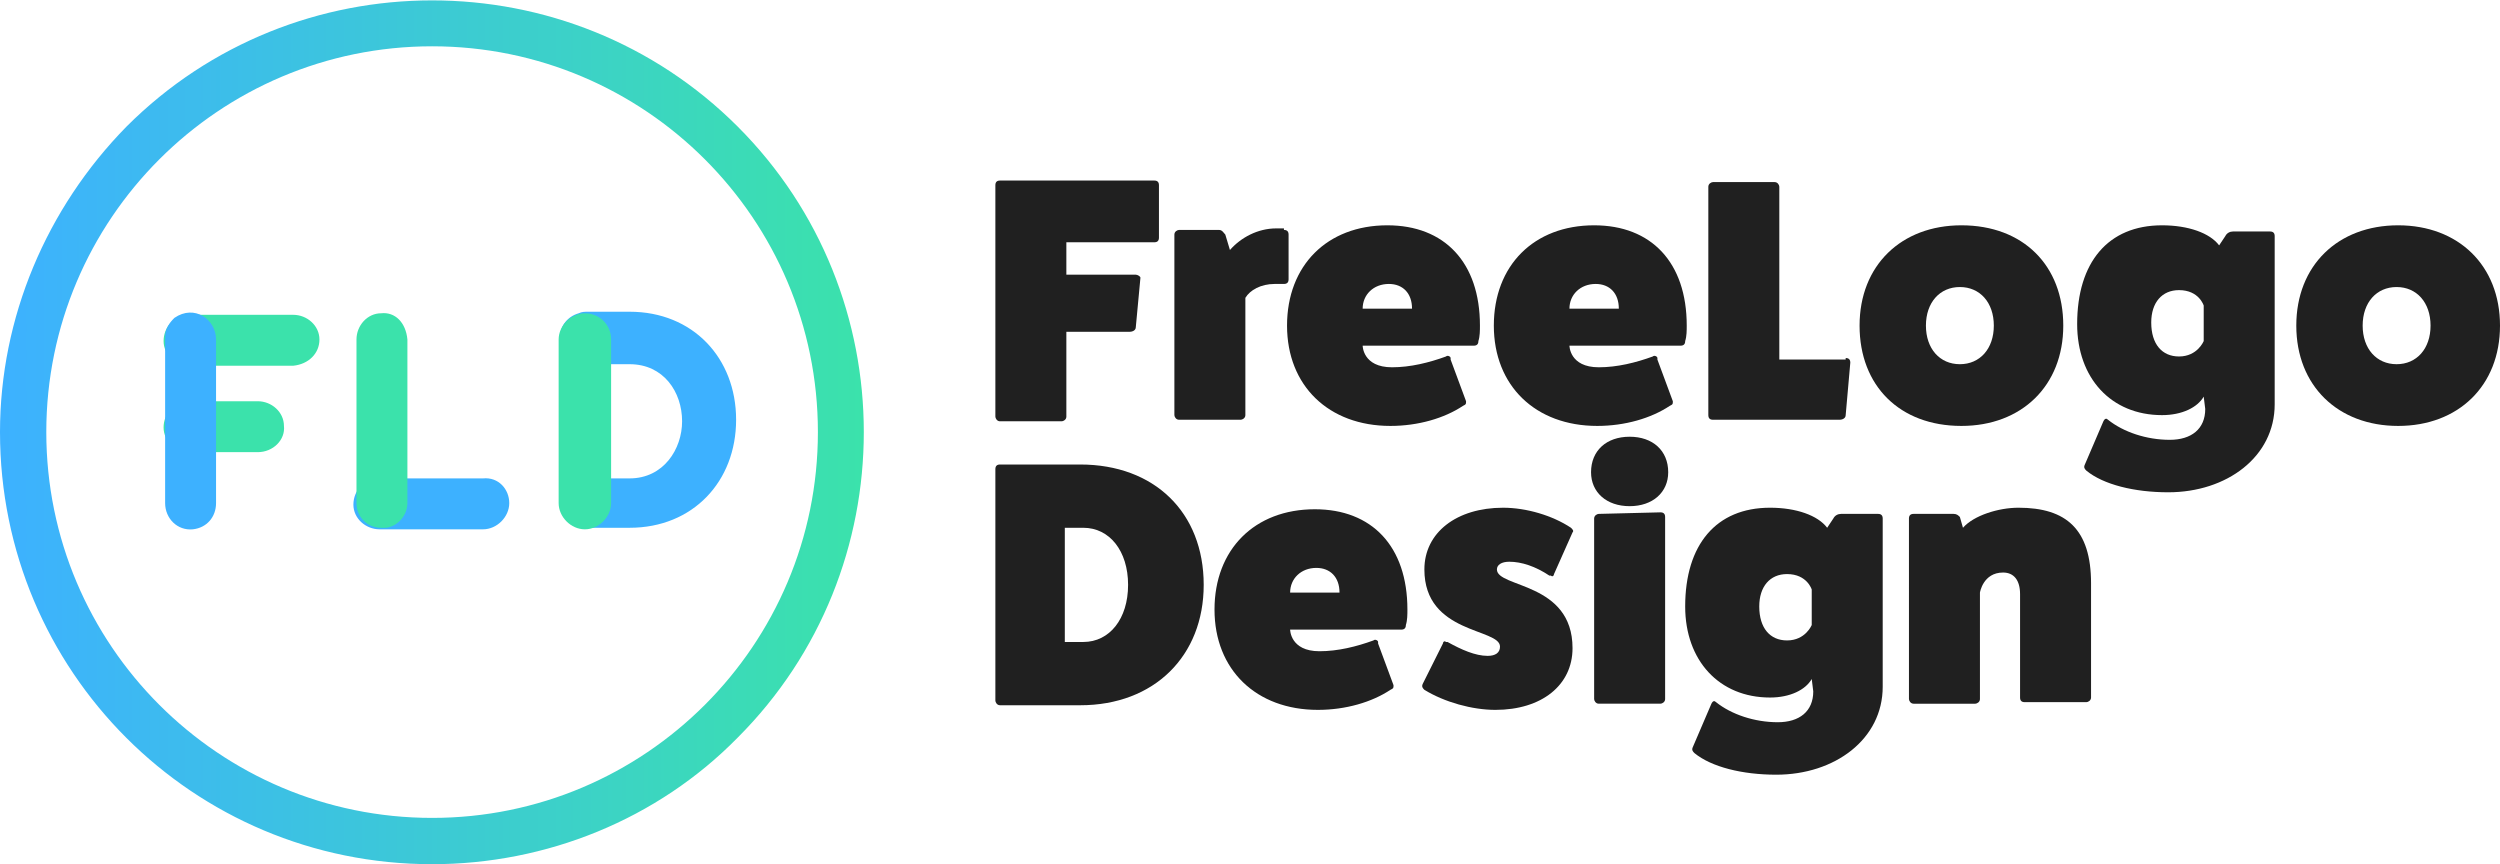
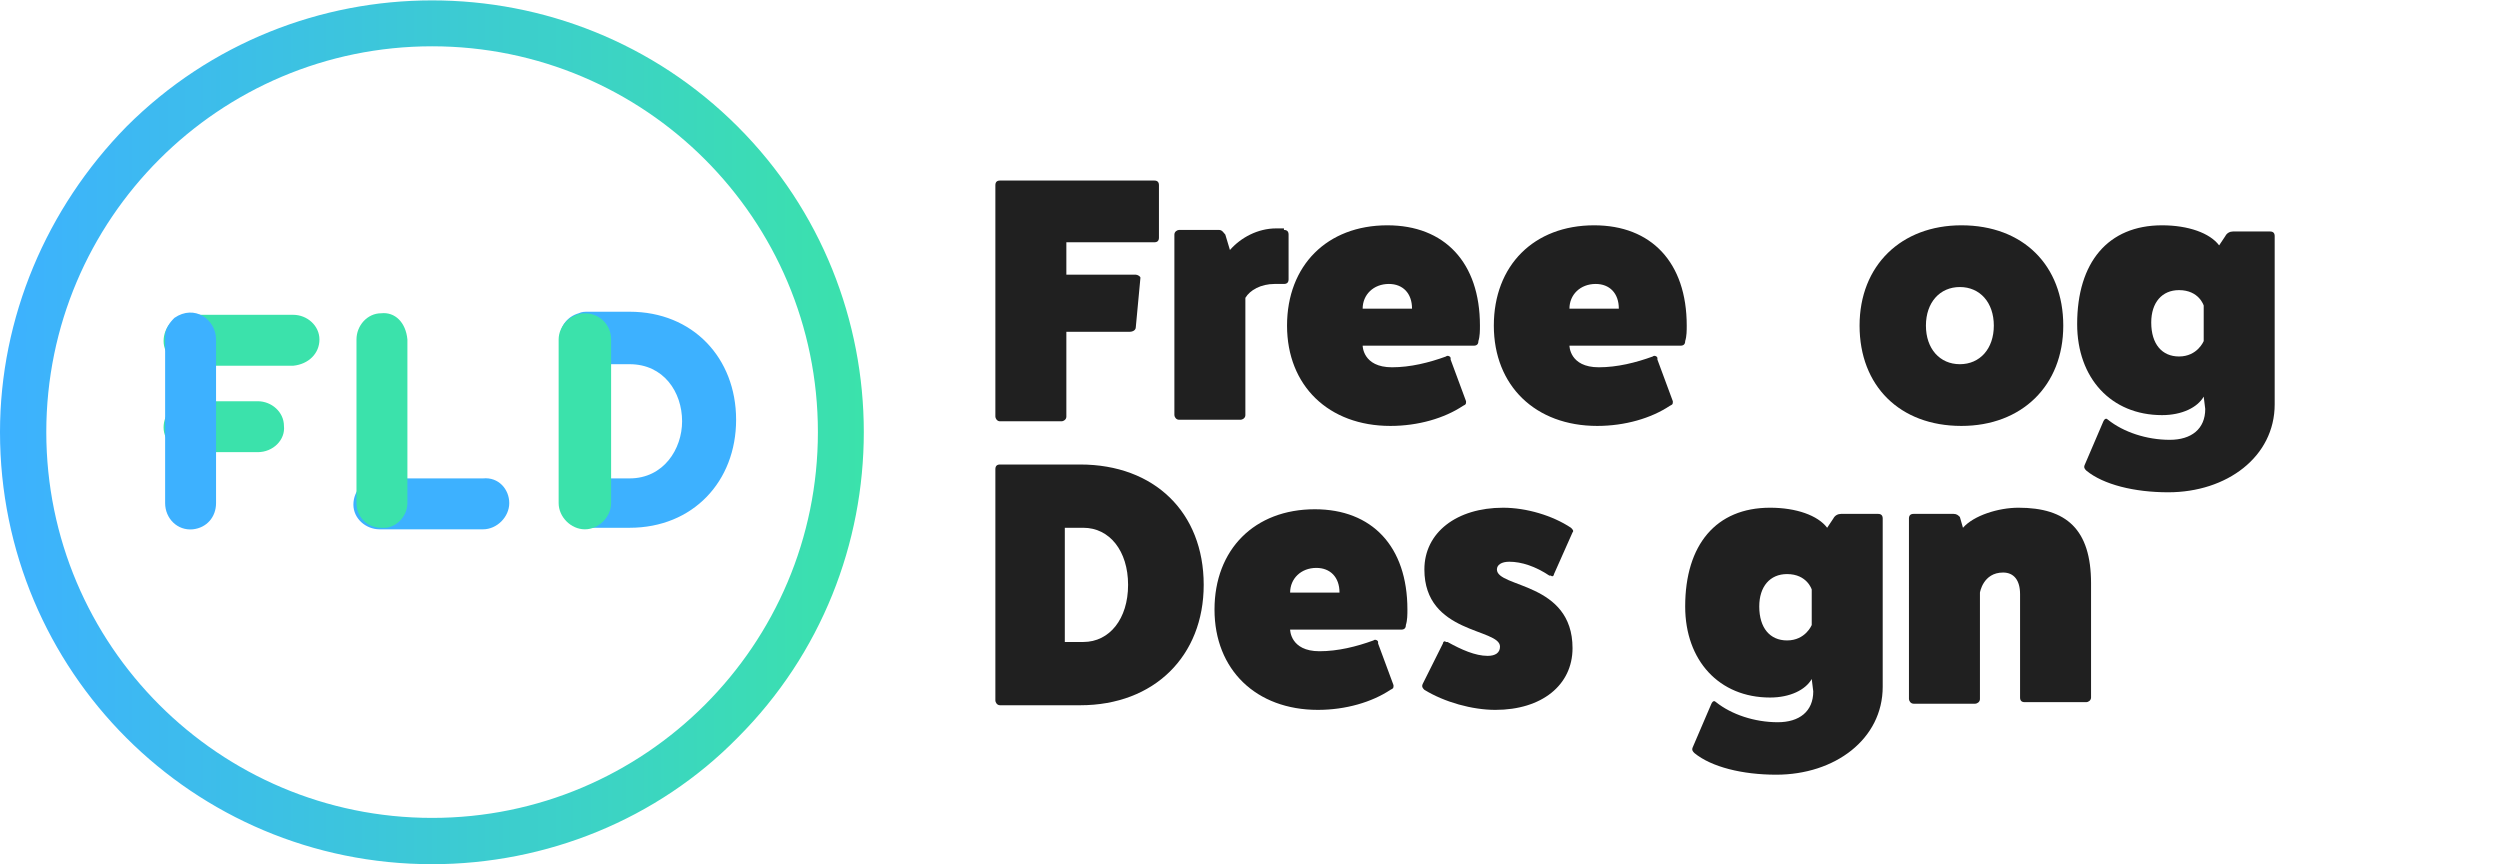
<svg xmlns="http://www.w3.org/2000/svg" version="1.1" id="Layer_1" x="0px" y="0px" viewBox="0 0 162 56" style="enable-background:new 0 0 162 56;" xml:space="preserve">
  <style type="text/css">
  .st0{fill:#202020;}
	.st1{fill:#3BE2AB;}
	.st2{fill:#3DB1FF;}
	.st3{fill:url(#SVGID_1_);}
 </style>
  <g id="Calque_2">
    <g id="Calque_1-2">
      <path class="st0" d="M74.8,11.7c0.2,0,0.3,0.1,0.3,0.3v3.4c0,0.2-0.1,0.3-0.3,0.3c0,0,0,0,0,0h-5.7v2.1h4.5c0.1,0,0.3,0.1,0.3,0.2    c0,0,0,0,0,0l-0.3,3.2c0,0.2-0.2,0.3-0.4,0.3h-4.1V27c0,0.2-0.2,0.3-0.3,0.3h-4c-0.2,0-0.3-0.2-0.3-0.3V12c0-0.2,0.1-0.3,0.3-0.3    H74.8z">
   </path>
      <path class="st0" d="M83.2,14.9c0.2,0,0.3,0.1,0.3,0.3c0,0,0,0,0,0v2.9c0,0.2-0.1,0.3-0.3,0.3c0,0,0,0,0,0h-0.6    c-0.9,0-1.6,0.4-1.9,0.9v7.6c0,0.2-0.2,0.3-0.3,0.3h-4c-0.2,0-0.3-0.2-0.3-0.3V15.2c0-0.2,0.2-0.3,0.3-0.3H79    c0.2,0,0.3,0.2,0.4,0.3l0.3,1c0.7-0.8,1.8-1.4,3-1.4H83.2z">
   </path>
      <path class="st0" d="M95,26c0,0.2,0,0.2-0.2,0.3c-1.2,0.8-2.9,1.3-4.7,1.3c-4,0-6.7-2.6-6.7-6.5c0-3.9,2.6-6.5,6.5-6.5    c3.7,0,6,2.4,6,6.5c0,0.3,0,0.7-0.1,1c0,0.2-0.1,0.3-0.3,0.3h-7.2c0,0,0,1.4,1.9,1.4c1.2,0,2.4-0.3,3.5-0.7c0.1-0.1,0.3,0,0.3,0.1    c0,0,0,0,0,0.1L95,26z M91.5,20c0-1-0.6-1.6-1.5-1.6c-1,0-1.7,0.7-1.7,1.6H91.5z">
   </path>
      <path class="st0" d="M108.4,26c0,0.2,0,0.2-0.2,0.3c-1.2,0.8-2.9,1.3-4.7,1.3c-4,0-6.7-2.6-6.7-6.5c0-3.9,2.6-6.5,6.5-6.5    c3.7,0,6,2.4,6,6.5c0,0.3,0,0.7-0.1,1c0,0.2-0.1,0.3-0.3,0.3h-7.2c0,0,0,1.4,1.9,1.4c1.2,0,2.4-0.3,3.5-0.7c0.1-0.1,0.3,0,0.3,0.1    c0,0,0,0,0,0.1L108.4,26z M104.9,20c0-1-0.6-1.6-1.5-1.6c-1,0-1.7,0.7-1.7,1.6H104.9z">
   </path>
-       <path class="st0" d="M119.6,23.2c0.2,0,0.3,0.1,0.3,0.3c0,0,0,0,0,0l-0.3,3.4c0,0.2-0.2,0.3-0.4,0.3H111c-0.2,0-0.3-0.1-0.3-0.3    V12.1c0-0.2,0.2-0.3,0.3-0.3h4c0.2,0,0.3,0.2,0.3,0.3v11.2H119.6z">
-    </path>
      <path class="st0" d="M133.7,21.1c0,3.9-2.7,6.5-6.6,6.5c-4,0-6.6-2.6-6.6-6.5c0-3.9,2.7-6.5,6.6-6.5    C131.1,14.6,133.7,17.2,133.7,21.1z M124.8,21.1c0,1.5,0.9,2.5,2.2,2.5s2.2-1,2.2-2.5c0-1.5-0.9-2.5-2.2-2.5    C125.7,18.6,124.8,19.6,124.8,21.1L124.8,21.1z">
   </path>
      <path class="st0" d="M142.8,25.7c-0.4,0.7-1.4,1.2-2.7,1.2c-3.3,0-5.5-2.4-5.5-5.9c0-4,2-6.4,5.5-6.4c1.7,0,3.1,0.5,3.7,1.3    l0.4-0.6c0.1-0.2,0.3-0.3,0.5-0.3h2.4c0.2,0,0.3,0.1,0.3,0.3c0,0,0,0,0,0v10.9c0,3.4-3.1,5.7-6.9,5.7c-2.2,0-4.2-0.5-5.3-1.4    c-0.1-0.1-0.2-0.2-0.1-0.4l1.2-2.8c0.1-0.2,0.2-0.2,0.3-0.1c1,0.8,2.5,1.3,4,1.3c1.4,0,2.3-0.7,2.3-2L142.8,25.7z M142.8,19.8    c0,0-0.3-1-1.6-1c-1.1,0-1.8,0.8-1.8,2.1c0,1.4,0.7,2.2,1.8,2.2c1.2,0,1.6-1,1.6-1V19.8z">
-    </path>
-       <path class="st0" d="M162,21.1c0,3.9-2.7,6.5-6.6,6.5s-6.6-2.6-6.6-6.5c0-3.9,2.7-6.5,6.6-6.5S162,17.2,162,21.1z M153.1,21.1    c0,1.5,0.9,2.5,2.2,2.5c1.3,0,2.2-1,2.2-2.5c0-1.5-0.9-2.5-2.2-2.5C154,18.6,153.1,19.6,153.1,21.1z">
   </path>
      <path class="st0" d="M70,30.1c4.8,0,8,3.1,8,7.8c0,4.6-3.2,7.8-8,7.8h-5.2c-0.2,0-0.3-0.2-0.3-0.3V30.4c0-0.2,0.1-0.3,0.3-0.3    L70,30.1z M70.2,41.6c1.7,0,2.9-1.5,2.9-3.7c0-2.2-1.2-3.7-2.9-3.7h-1.2v7.4H70.2z">
   </path>
      <path class="st0" d="M90.3,44.4c0,0.2,0,0.2-0.2,0.3c-1.2,0.8-2.9,1.3-4.7,1.3c-4,0-6.7-2.6-6.7-6.5c0-3.9,2.6-6.5,6.5-6.5    c3.7,0,6,2.4,6,6.5c0,0.3,0,0.7-0.1,1c0,0.2-0.1,0.3-0.3,0.3h-7.2c0,0,0,1.4,1.9,1.4c1.2,0,2.4-0.3,3.5-0.7c0.1-0.1,0.3,0,0.3,0.1    c0,0,0,0,0,0.1L90.3,44.4z M86.8,38.4c0-1-0.6-1.6-1.5-1.6c-1,0-1.7,0.7-1.7,1.6H86.8z">
   </path>
      <path class="st0" d="M93.5,41.7c0-0.1,0.1-0.2,0.2-0.1c0,0,0,0,0.1,0c0.9,0.5,1.8,0.9,2.6,0.9c0.5,0,0.8-0.2,0.8-0.6    c0-1.2-4.9-0.8-4.9-5c0-2.4,2.1-4,5.1-4c1.5,0,3.2,0.5,4.4,1.3c0.1,0.1,0.2,0.2,0.1,0.3l-1.2,2.7c0,0.1-0.1,0.2-0.2,0.1    c0,0,0,0-0.1,0c-0.9-0.6-1.8-0.9-2.6-0.9c-0.5,0-0.8,0.2-0.8,0.5c0,1.2,4.9,0.8,4.9,5.1c0,2.4-2,4-5,4c-1.5,0-3.3-0.5-4.6-1.3    c-0.1-0.1-0.2-0.2-0.1-0.4L93.5,41.7z">
-    </path>
-       <path class="st0" d="M108.1,30.6c0,1.3-1,2.2-2.5,2.2c-1.5,0-2.5-0.9-2.5-2.2c0-1.4,1-2.3,2.5-2.3    C107.1,28.3,108.1,29.2,108.1,30.6z M107.6,33.2c0.2,0,0.3,0.1,0.3,0.3v11.8c0,0.2-0.2,0.3-0.3,0.3h-4c-0.2,0-0.3-0.2-0.3-0.3    V33.6c0-0.2,0.2-0.3,0.3-0.3L107.6,33.2z">
   </path>
      <path class="st0" d="M117.4,44c-0.4,0.7-1.4,1.2-2.7,1.2c-3.3,0-5.5-2.4-5.5-5.9c0-4,2-6.4,5.5-6.4c1.7,0,3.1,0.5,3.7,1.3l0.4-0.6    c0.1-0.2,0.3-0.3,0.5-0.3h2.4c0.2,0,0.3,0.1,0.3,0.3c0,0,0,0,0,0v10.9c0,3.4-3.1,5.7-6.9,5.7c-2.2,0-4.2-0.5-5.3-1.4    c-0.1-0.1-0.2-0.2-0.1-0.4l1.2-2.8c0.1-0.2,0.2-0.2,0.3-0.1c1,0.8,2.5,1.3,4,1.3c1.4,0,2.3-0.7,2.3-2L117.4,44z M117.4,38.2    c0,0-0.3-1-1.6-1c-1.1,0-1.8,0.8-1.8,2.1c0,1.4,0.7,2.2,1.8,2.2c1.2,0,1.6-1,1.6-1V38.2z">
   </path>
      <path class="st0" d="M127.2,34.2c0.7-0.8,2.3-1.3,3.6-1.3c3.1,0,4.7,1.4,4.7,4.9v7.4c0,0.2-0.2,0.3-0.3,0.3h-4    c-0.2,0-0.3-0.1-0.3-0.3c0,0,0,0,0,0v-6.7c0-0.9-0.4-1.4-1.1-1.4c-1.3,0-1.5,1.3-1.5,1.3v6.9c0,0.2-0.2,0.3-0.3,0.3h-4    c-0.2,0-0.3-0.2-0.3-0.3V33.6c0-0.2,0.1-0.3,0.3-0.3c0,0,0,0,0.1,0h2.5c0.2,0,0.3,0.1,0.4,0.2L127.2,34.2z">
   </path>
      <path class="st1" d="M19,23.7h-6.7c-0.9,0-1.7-0.7-1.7-1.6c0-0.9,0.7-1.7,1.6-1.7c0,0,0.1,0,0.1,0H19c0.9,0,1.7,0.7,1.7,1.6    C20.7,22.9,20,23.6,19,23.7C19.1,23.7,19,23.7,19,23.7z">
   </path>
      <path class="st1" d="M16.7,29.3h-4.4c-0.9,0-1.7-0.7-1.7-1.6c0-0.9,0.7-1.7,1.6-1.7c0,0,0.1,0,0.1,0h4.4c0.9,0,1.7,0.7,1.7,1.6    C18.5,28.5,17.7,29.3,16.7,29.3C16.8,29.3,16.7,29.3,16.7,29.3z">
   </path>
      <path class="st2" d="M33,32.6c0,0.9-0.8,1.7-1.7,1.7h-6.7c-0.9,0-1.7-0.7-1.7-1.6c0-0.9,0.7-1.7,1.6-1.7c0,0,0.1,0,0.1,0h6.7    C32.3,30.9,33,31.7,33,32.6z">
   </path>
      <path class="st2" d="M39.7,23.6h1.1c2.2,0,3.4,1.8,3.4,3.7c0,1.8-1.2,3.7-3.4,3.7H38c-0.9,0-1.7,0.8-1.7,1.7c0,0,0,0,0,0    c0,0,0,0,0,0c0.1,0.7,0.5,1.2,1.1,1.4c0.2,0.1,0.5,0.1,0.7,0.1h2.7c4.1,0,6.9-3,6.9-7s-2.8-7-6.9-7h-2.7c-0.2,0-0.4,0-0.6,0.1    c-0.7,0.2-1.2,0.8-1.2,1.5v0c0,0.9,0.7,1.7,1.7,1.8c0,0,0,0,0,0L39.7,23.6z">
   </path>
      <linearGradient id="SVGID_1_" gradientUnits="userSpaceOnUse" x1="0" y1="-568.389" x2="56" y2="-568.389" gradientTransform="matrix(1 0 0 -1 0 -540.389)">
        <stop offset="0" style="stop-color:#3DB1FF">
    </stop>
        <stop offset="1" style="stop-color:#3BE2AB">
    </stop>
      </linearGradient>
      <path class="st3" d="M28,56C12.5,56,0,43.5,0,28c0-7.4,3-14.5,8.2-19.8c10.9-10.9,28.7-10.9,39.6,0s10.9,28.7,0,39.6    C42.6,53.1,35.4,56,28,56z M28,3C14.2,3,3,14.2,3,28s11.2,25,25,25s25-11.2,25-25S41.8,3,28,3z">
   </path>
-       <path class="st1" d="M26.4,22v10.6c0,0.9-0.8,1.7-1.7,1.6c-0.9,0-1.6-0.7-1.6-1.6V22c0-0.9,0.7-1.7,1.6-1.7    C25.6,20.2,26.3,20.9,26.4,22C26.4,21.9,26.4,21.9,26.4,22z">
+       <path class="st1" d="M26.4,22v10.6c0,0.9-0.8,1.7-1.7,1.6c-0.9,0-1.6-0.7-1.6-1.6V22c0-0.9,0.7-1.7,1.6-1.7    C25.6,20.2,26.3,20.9,26.4,22z">
   </path>
      <path class="st1" d="M39.6,22v10.6c0,0.9-0.8,1.7-1.7,1.7s-1.7-0.8-1.7-1.7V22c0-0.9,0.8-1.7,1.7-1.7S39.6,21,39.6,22z">
   </path>
      <path class="st2" d="M12.5,34.3c-1,0.1-1.8-0.7-1.8-1.7V21.8c0-0.5,0.3-0.9,0.6-1.2c1.3-0.9,2.7,0.1,2.7,1.4v10.6    C14,33.5,13.4,34.2,12.5,34.3z">
   </path>
    </g>
  </g>
</svg>